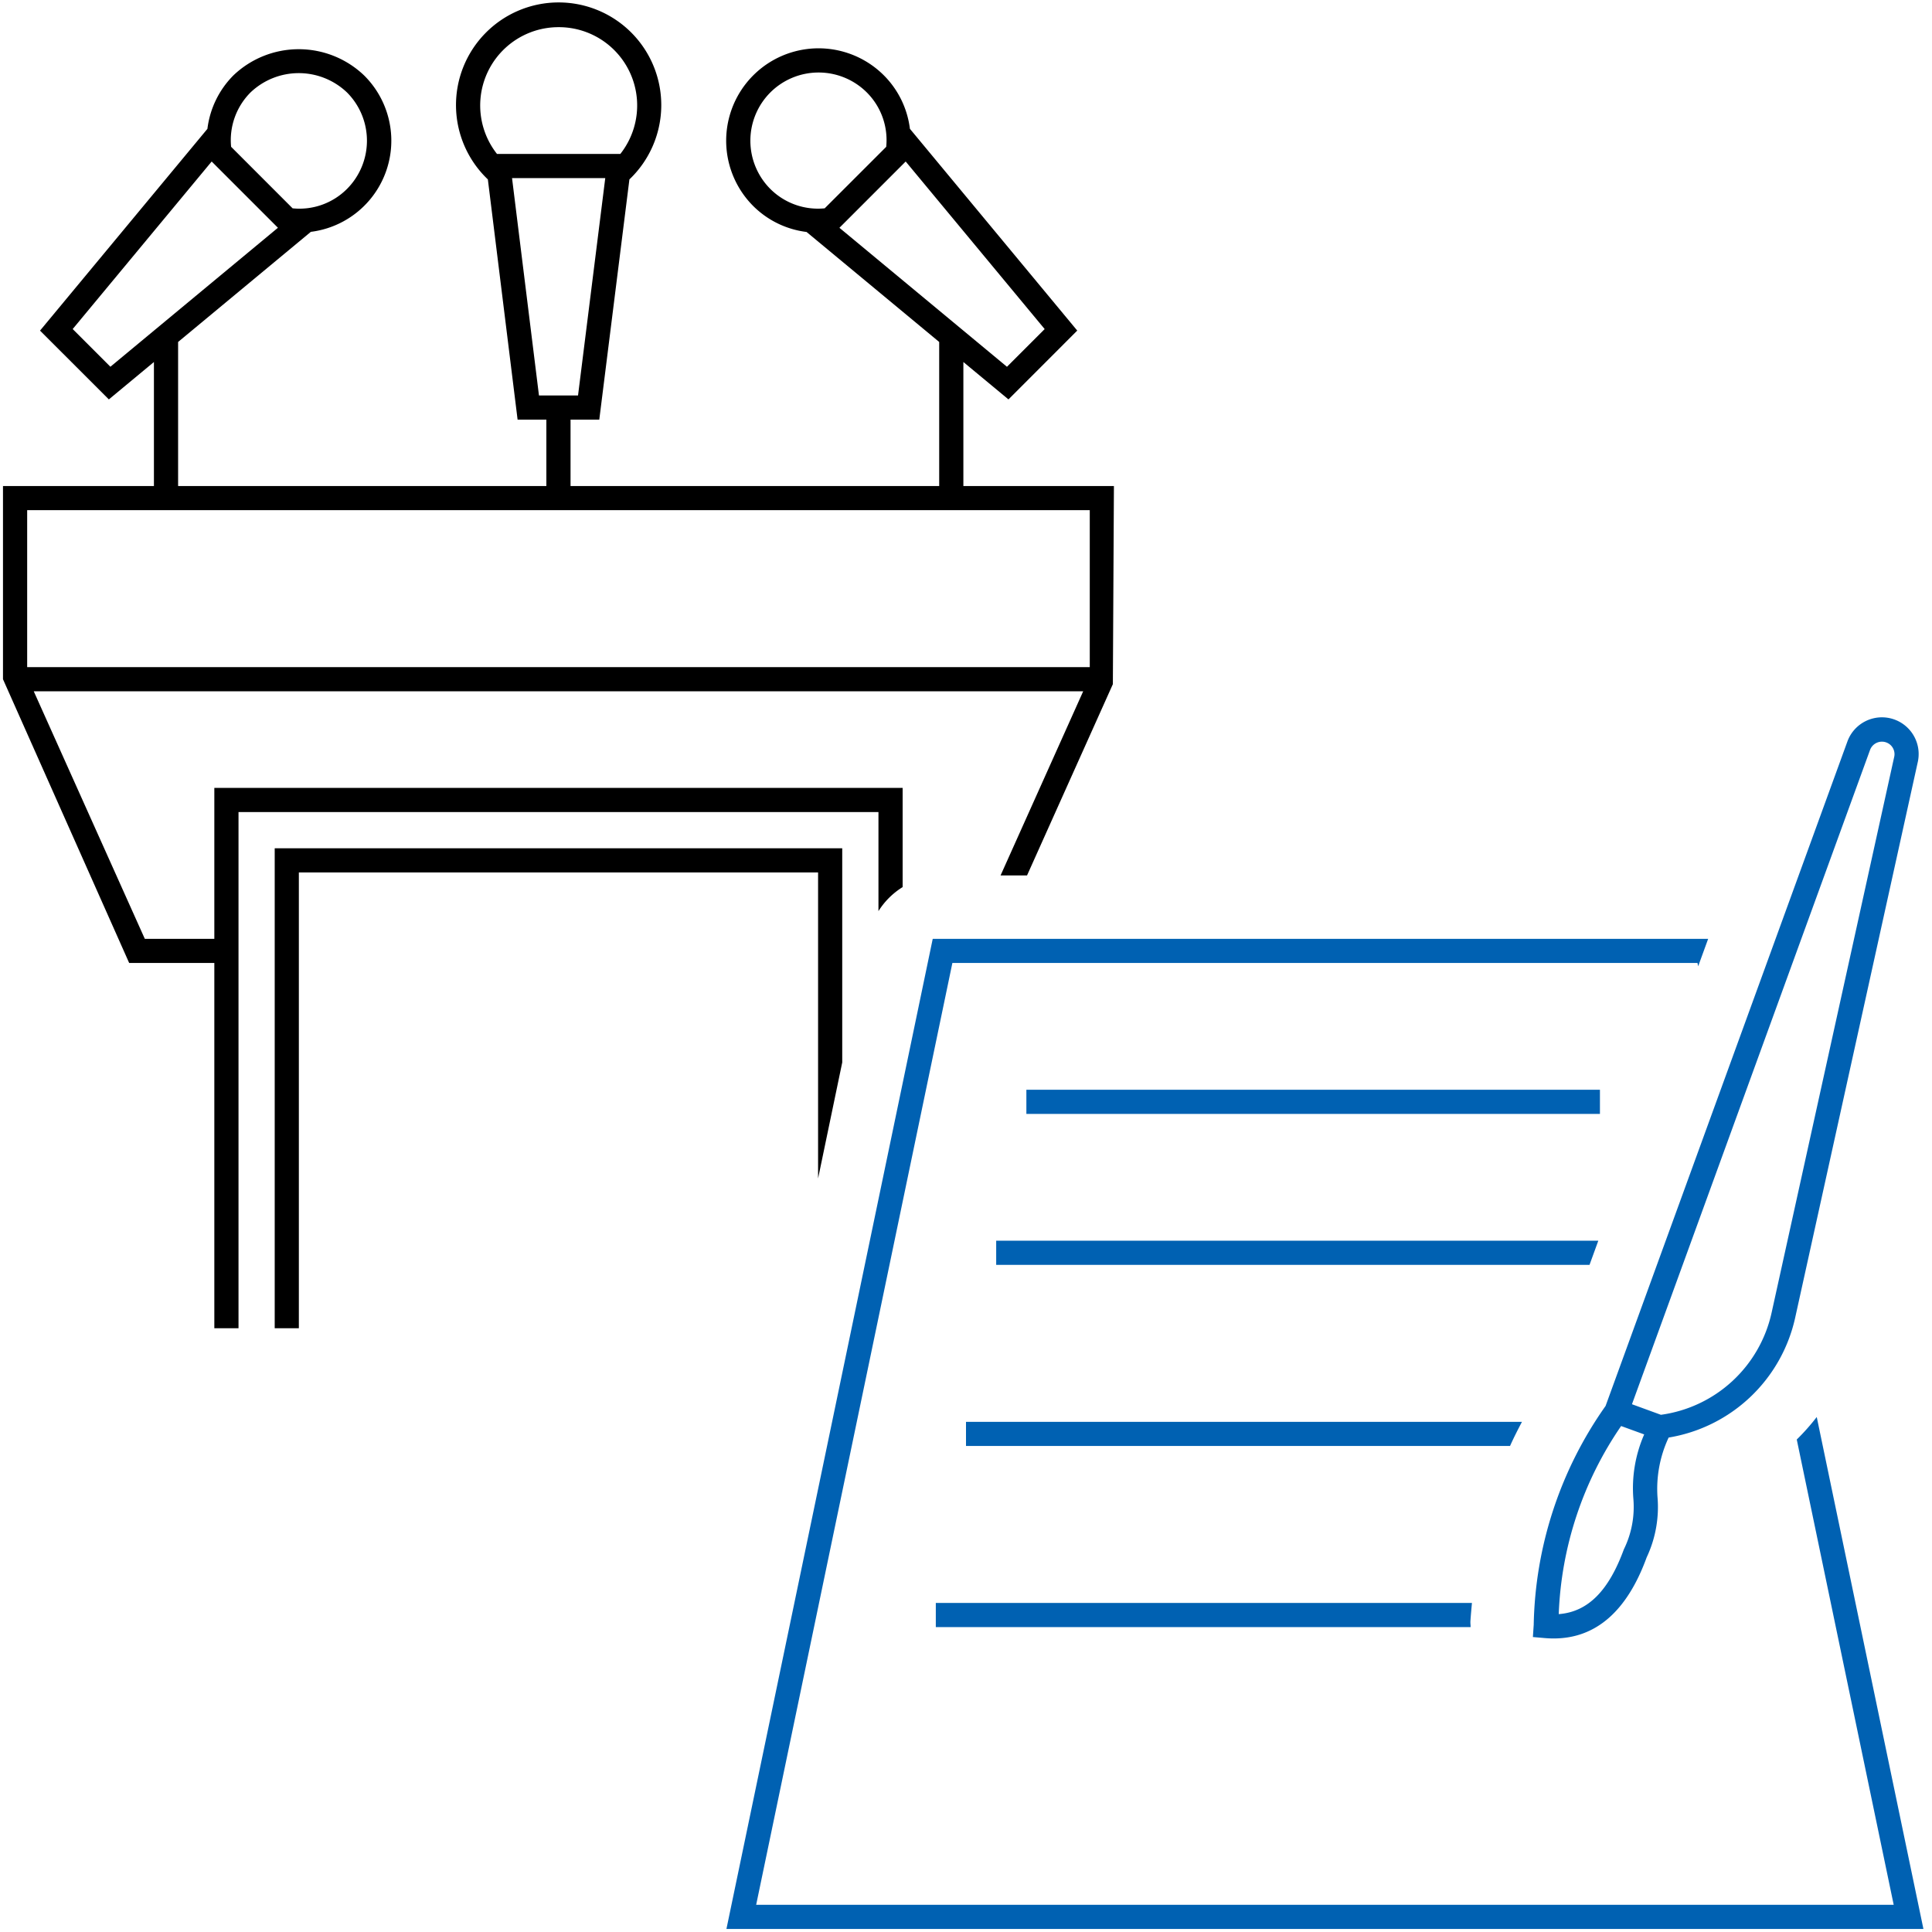
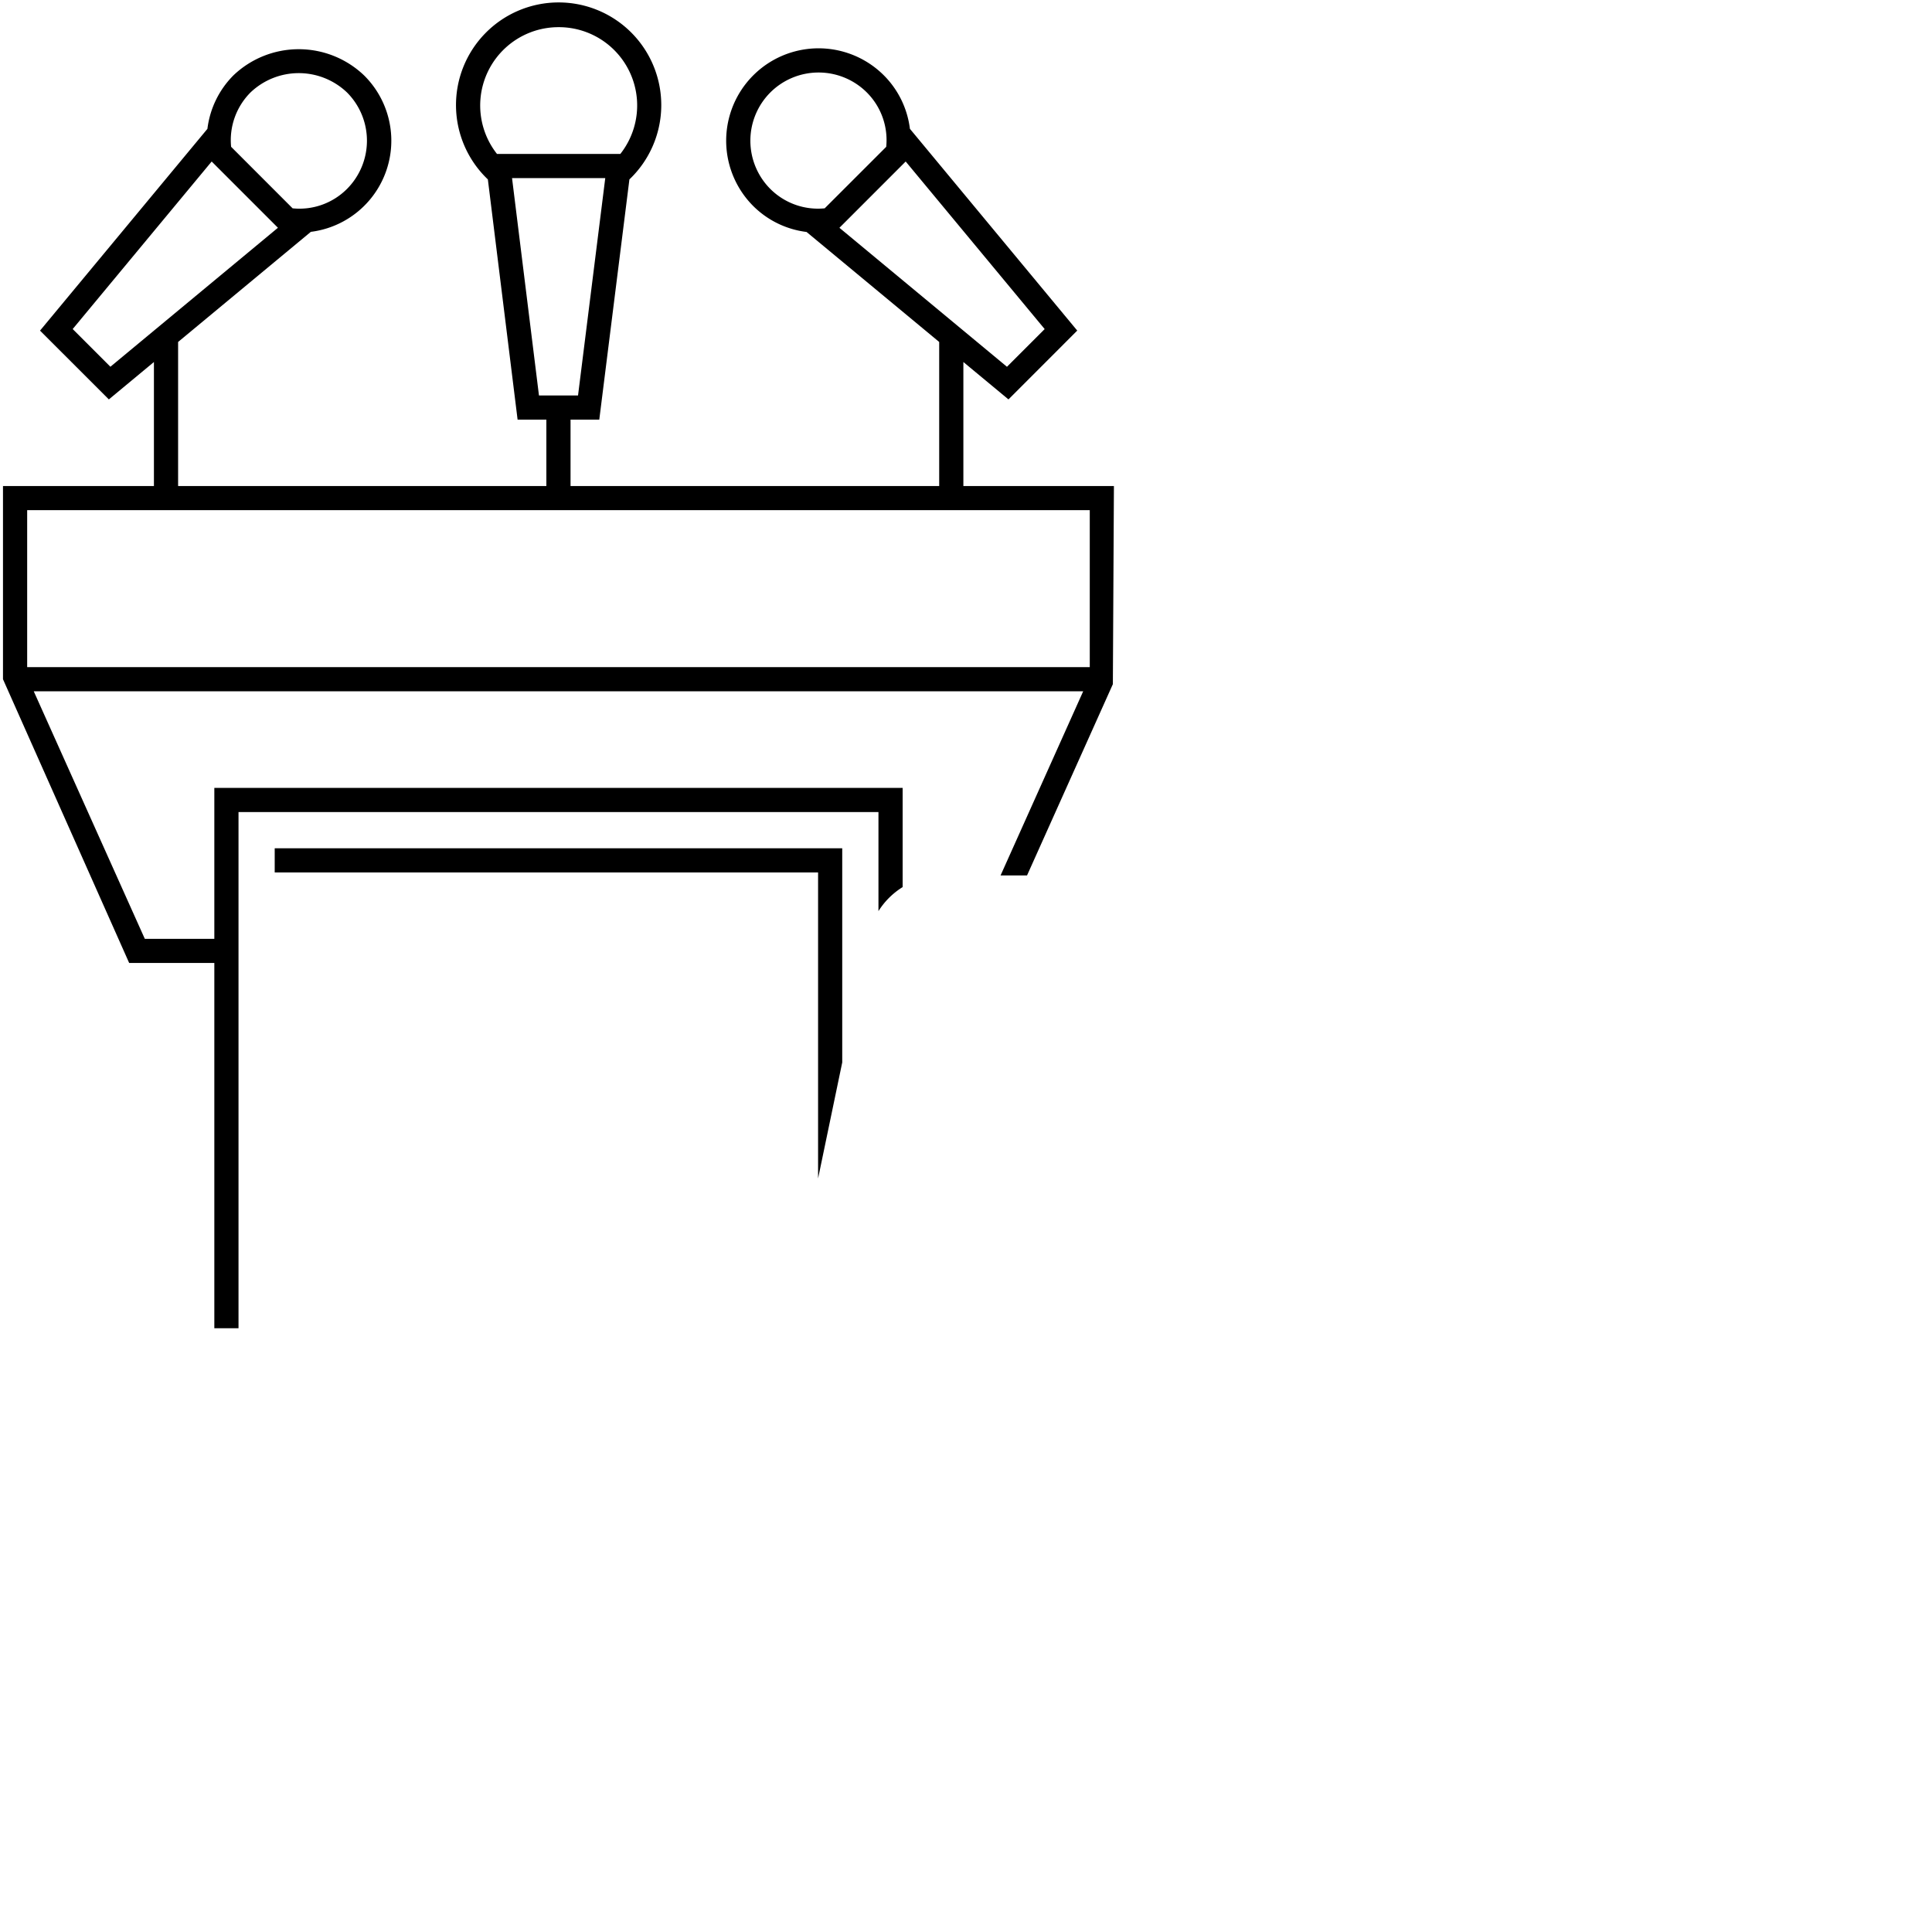
<svg xmlns="http://www.w3.org/2000/svg" viewBox="0 0 64 64">
  <defs>
    <style>.cls-1{fill:#0061b2;}</style>
  </defs>
  <title>government-elected-and-appointed-officials-64</title>
  <g id="icons">
-     <path d="M7.1,31.9V44h.801V26.9H29.1v3.282a2.497,2.497,0,0,1,.801-.796V26.1H7.1v5H4.797L1.118,22.9H35.882L33.145,29H34.022l2.843-6.336.035-6.563h-4.987v-4.109l1.494,1.239,2.278-2.28L30.142,4.267a3.028,3.028,0,0,0-.862-1.77,3.06,3.06,0,0,0-4.328,4.328,3.026,3.026,0,0,0,1.766.859l4.394,3.644V16.1H18.9V13.9h.952l.998-7.957a3.4,3.4,0,1,0-4.689-0l.985,7.957h.953v2.2H5.9V11.328l4.397-3.648a3.043,3.043,0,0,0,1.763-5.183,3.134,3.134,0,0,0-4.328,0,3.033,3.033,0,0,0-.861,1.771l-5.545,6.684,2.28,2.279,1.493-1.239V16.1h-5V22.5L4.279,31.9ZM25.519,3.062a2.263,2.263,0,0,1,3.195,0,2.232,2.232,0,0,1,.643,1.802L27.319,6.901a2.235,2.235,0,0,1-1.801-.642A2.262,2.262,0,0,1,25.519,3.062ZM30.002,5.35l4.604,5.551-1.249,1.249-5.55-4.604ZM18.507.9a2.593,2.593,0,0,1,2.042,4.2H16.464A2.594,2.594,0,0,1,18.507.9Zm-1.545,5H20.05l-.902,7.2H17.854ZM8.299,3.062a2.315,2.315,0,0,1,3.195,0,2.262,2.262,0,0,1,0,3.197,2.224,2.224,0,0,1-1.801.642L7.656,4.863A2.238,2.238,0,0,1,8.299,3.062ZM2.408,10.9,7.012,5.35,9.207,7.545l-5.55,4.604ZM36.1,16.9v5.2H.9V16.9Zm-9,22.138V28.9H9.9V44H9.1V28.1H27.9v7.095Z" />
+     <path d="M7.1,31.9V44h.801V26.9H29.1v3.282a2.497,2.497,0,0,1,.801-.796V26.1H7.1v5H4.797L1.118,22.9H35.882L33.145,29H34.022l2.843-6.336.035-6.563h-4.987v-4.109l1.494,1.239,2.278-2.28L30.142,4.267a3.028,3.028,0,0,0-.862-1.77,3.06,3.06,0,0,0-4.328,4.328,3.026,3.026,0,0,0,1.766.859l4.394,3.644V16.1H18.9V13.9h.952l.998-7.957a3.4,3.4,0,1,0-4.689-0l.985,7.957h.953v2.2H5.9V11.328l4.397-3.648a3.043,3.043,0,0,0,1.763-5.183,3.134,3.134,0,0,0-4.328,0,3.033,3.033,0,0,0-.861,1.771l-5.545,6.684,2.28,2.279,1.493-1.239V16.1h-5V22.5L4.279,31.9ZM25.519,3.062a2.263,2.263,0,0,1,3.195,0,2.232,2.232,0,0,1,.643,1.802L27.319,6.901a2.235,2.235,0,0,1-1.801-.642A2.262,2.262,0,0,1,25.519,3.062ZM30.002,5.35l4.604,5.551-1.249,1.249-5.55-4.604ZM18.507.9a2.593,2.593,0,0,1,2.042,4.2H16.464A2.594,2.594,0,0,1,18.507.9Zm-1.545,5H20.05l-.902,7.2H17.854ZM8.299,3.062a2.315,2.315,0,0,1,3.195,0,2.262,2.262,0,0,1,0,3.197,2.224,2.224,0,0,1-1.801.642L7.656,4.863A2.238,2.238,0,0,1,8.299,3.062ZM2.408,10.9,7.012,5.35,9.207,7.545l-5.55,4.604ZM36.1,16.9v5.2H.9V16.9Zm-9,22.138V28.9H9.9H9.1V28.1H27.9v7.095Z" />
  </g>
  <g id="color">
-     <path class="cls-1" d="M53,36.9H34v-.8H53Zm-.345,5H33v-.8H52.946Zm7.527,5.04L63.716,63.9H24.064l6.834-32.8H56.585l-.331.909-.023-.11H31.549l-6.5,31.2H62.731L59.52,47.686A7.23,7.23,0,0,0,60.182,46.94Zm-10.16.96H32v-.8H50.417C50.277,47.367,50.14,47.634,50.022,47.9Zm-1.262,5.2c-.018.2-.037.402-.05.597-.005.069.006.135.006.203H31v-.8Zm2.045.738-.026.391.391.034c.102.009.2.013.298.013,1.395,0,2.43-.902,3.08-2.686a3.915,3.915,0,0,0,.358-2.01,4.01,4.01,0,0,1,.37-1.959,5.151,5.151,0,0,0,4.19-3.963l4.068-18.438a1.217,1.217,0,0,0-2.338-.653l-8.009,22.007A12.98,12.98,0,0,0,50.806,53.838Zm2.99-2.521c-.505,1.386-1.197,2.08-2.16,2.153a11.777,11.777,0,0,1,2.067-6.231l.764.278a4.437,4.437,0,0,0-.358,2.139A3.186,3.186,0,0,1,53.796,51.317Zm8.153-26.475a.42.42,0,0,1,.534-.249.413.413,0,0,1,.269.465L58.686,43.488a4.36,4.36,0,0,1-3.666,3.379l-.959-.35Z" />
-   </g>
+     </g>
</svg>